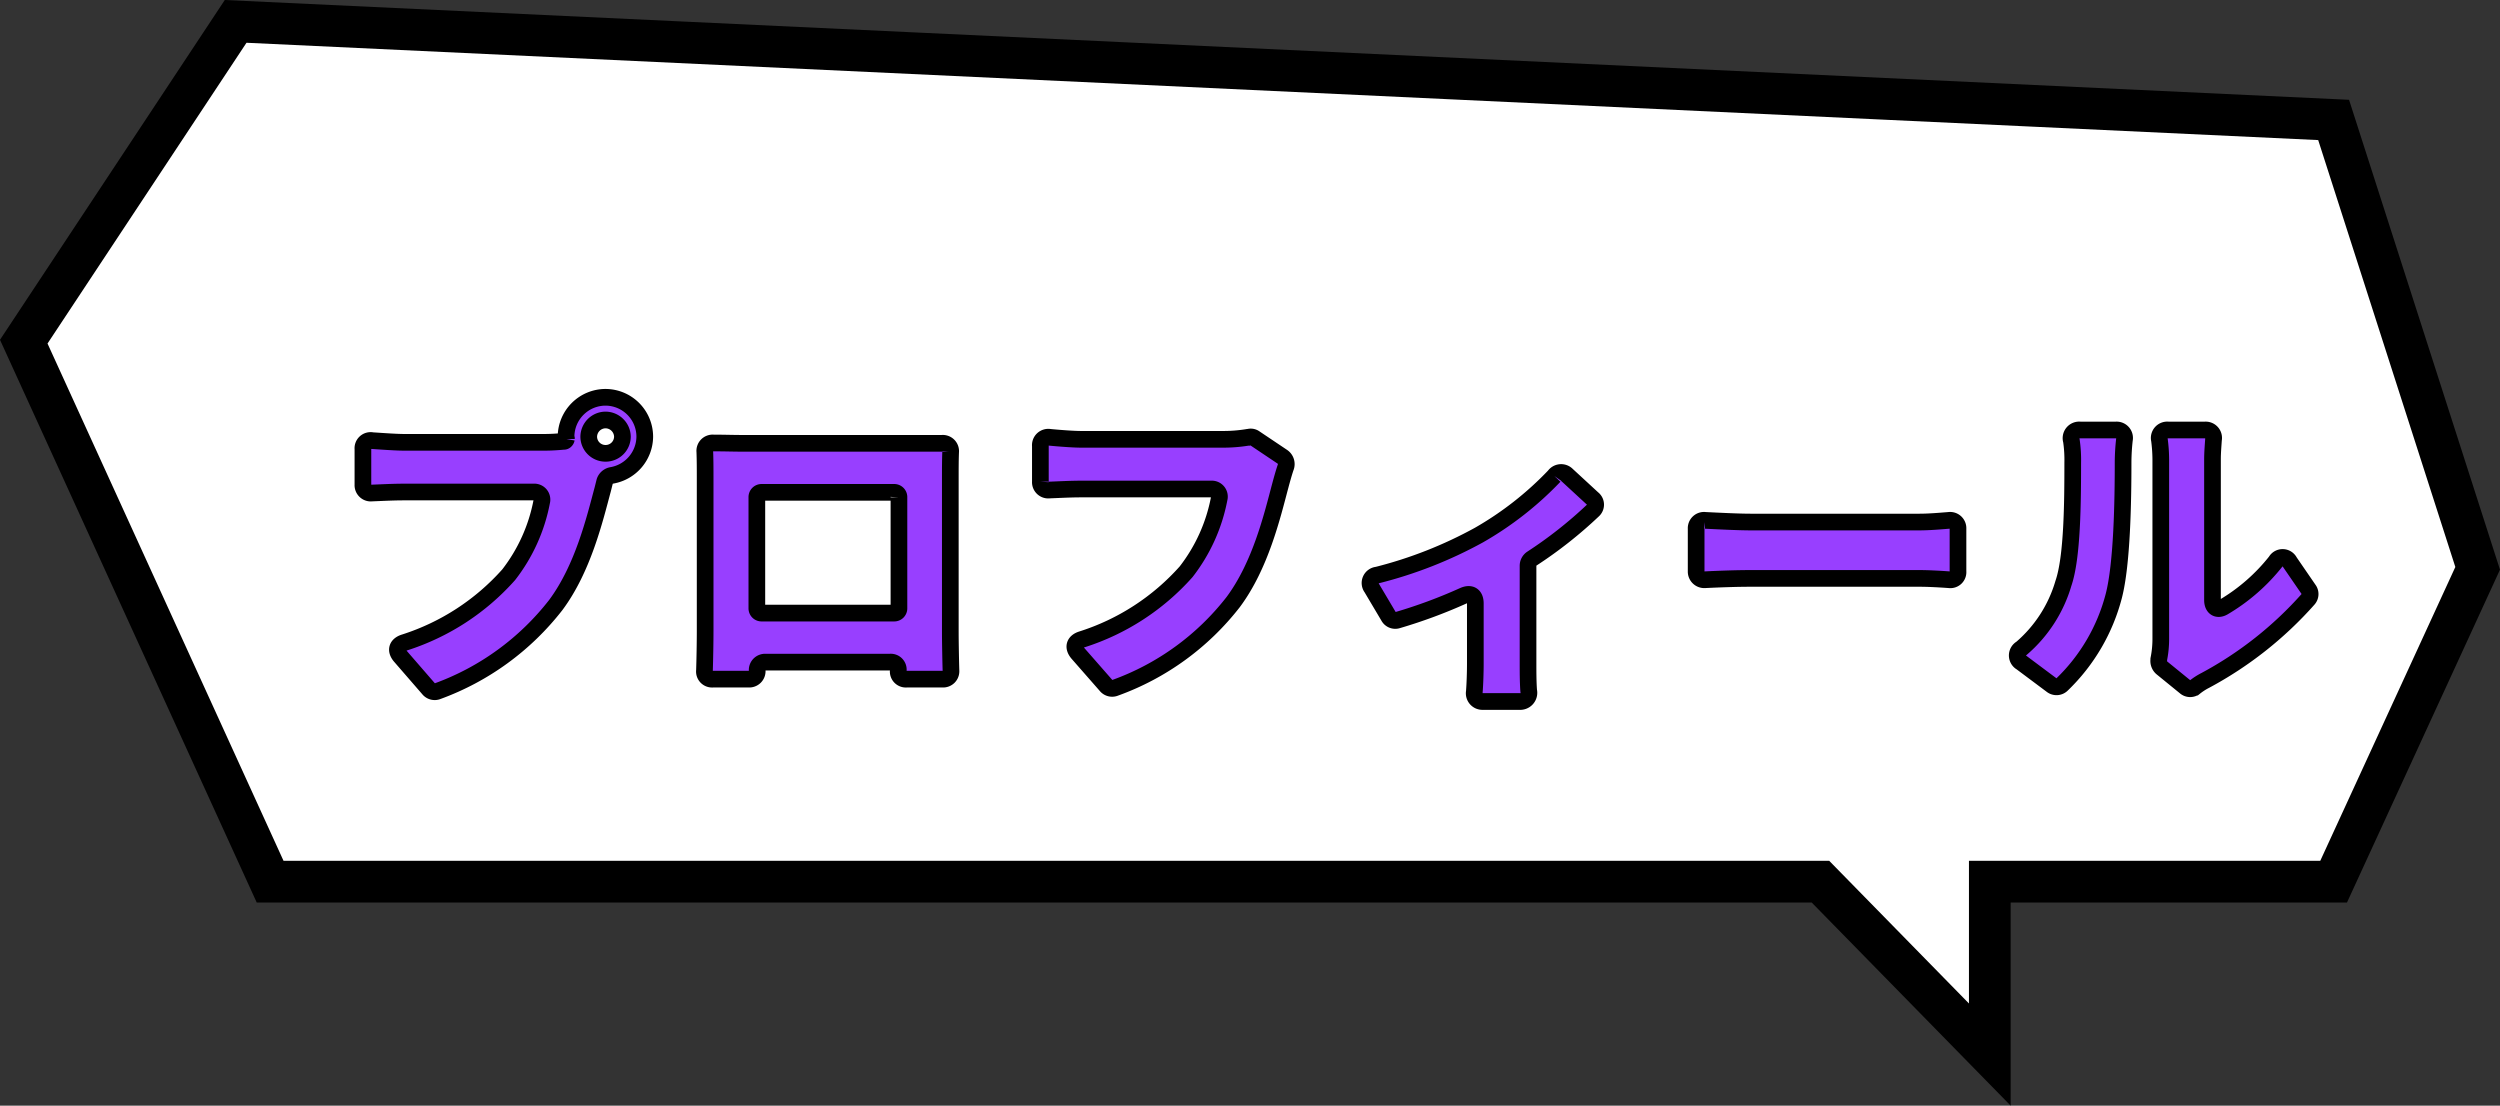
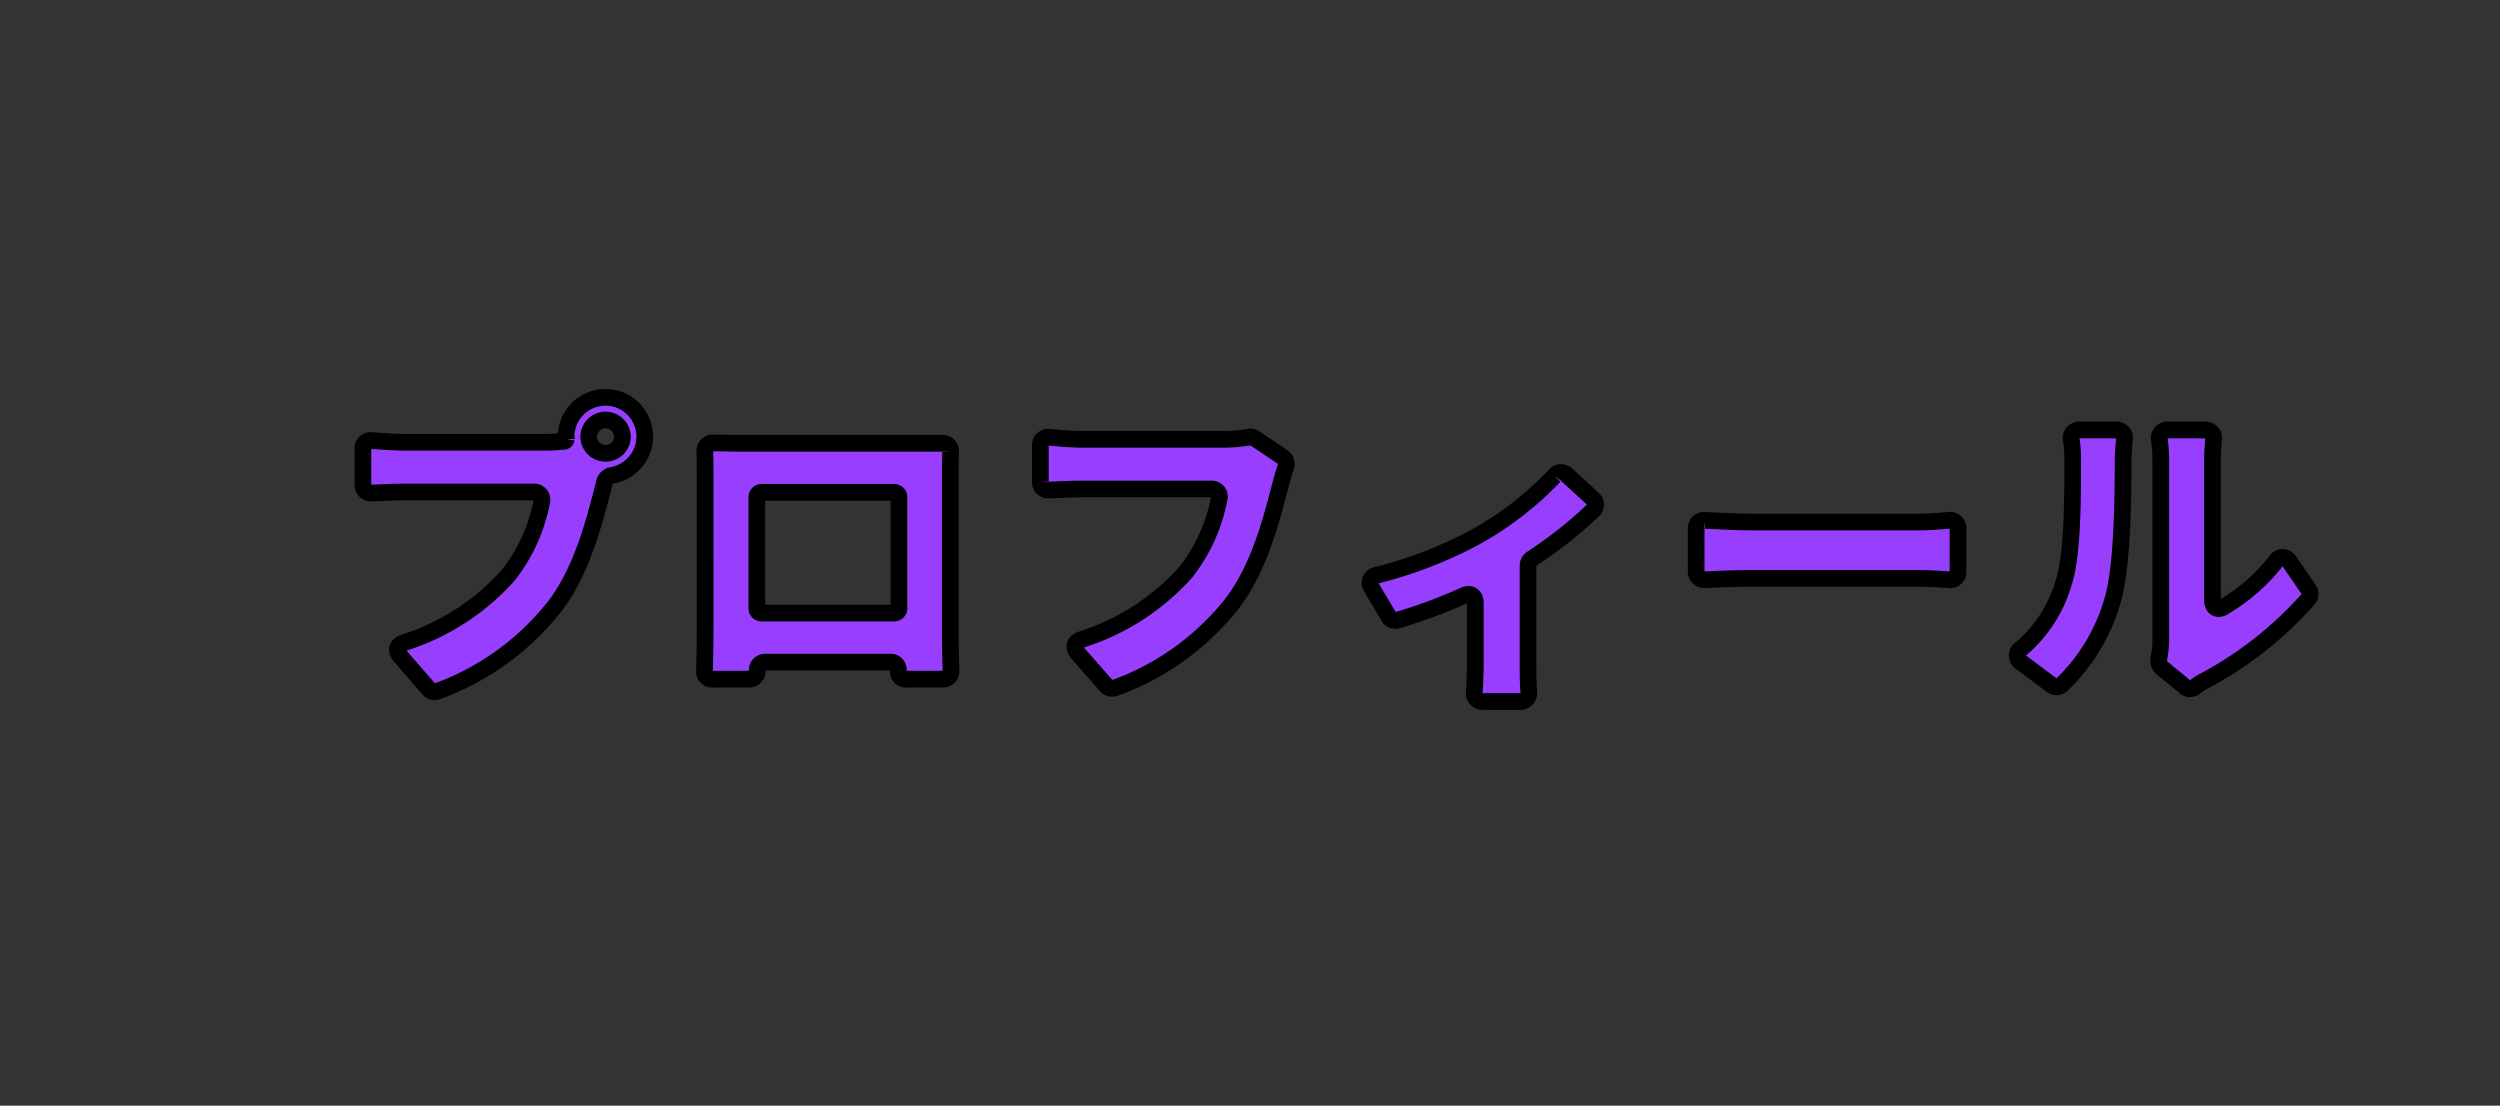
<svg xmlns="http://www.w3.org/2000/svg" width="299.799" height="132.588" viewBox="0 0 299.799 132.588">
  <rect x="0" y="0" width="299.799" height="132.588" fill="#333333" stroke="none" />
  <g id="Group_9025" data-name="Group 9025" transform="translate(-492.879 -204.437)">
-     <path id="Path_859" data-name="Path 859" d="M10618.072,390.534l251.589,11.818,17.273,53.772-17.273,37.575h-41.231v20.733l-20.307-20.733h-185.915l-29.545-64.757Z" transform="translate(-10096.935 -183.533)" fill="#fff" stroke="#000" stroke-width="5" />
    <path id="Path_1046" data-name="Path 1046" d="M-110.68-27.52c-.92,0-2.56-.12-3.8-.2a.928.928,0,0,0-1.12,1v4.28a.948.948,0,0,0,1.08,1c1.08-.04,2.52-.12,3.84-.12h15.56a.917.917,0,0,1,.96,1.16,20.526,20.526,0,0,1-3.96,8.76A28.181,28.181,0,0,1-110.6-3.52c-.92.28-1.12.92-.52,1.64l3.4,3.92a.931.931,0,0,0,1.08.28A31.728,31.728,0,0,0-92.48-8c3.28-4.4,4.68-10.32,5.64-13.88l.24-.96a1.094,1.094,0,0,1,.88-.72A4.76,4.76,0,0,0-81.8-28.2a4.729,4.729,0,0,0-4.72-4.72,4.746,4.746,0,0,0-4.72,4.68v.08l.04.16v.08a.367.367,0,0,1-.16.24.24.24,0,0,1-.16.04c-.84.08-1.64.12-2.24.12Zm24.16,1.32a2.006,2.006,0,0,1-2-2,2.032,2.032,0,0,1,2-2,2.041,2.041,0,0,1,2.04,2A2.015,2.015,0,0,1-86.52-26.2Zm41.36,2.88c0-.96,0-2.04.04-3.04a.947.947,0,0,0-1.04-1.04H-70.24c-.88,0-2.08-.04-3.32-.04A.947.947,0,0,0-74.6-26.4c.04,1.04.04,2.2.04,3.08V-4.88c0,1.4-.04,3.48-.08,4.72a.918.918,0,0,0,1,1.04h4.32a.956.956,0,0,0,1-1.04.945.945,0,0,1,1-1H-52.4a.906.906,0,0,1,1,1,.918.918,0,0,0,1,1.04h4.32a.945.945,0,0,0,1-1c-.04-1.32-.08-3.56-.08-4.68Zm-6.16,2.4V-7.64a.567.567,0,0,1-.6.6H-67.76a.567.567,0,0,1-.6-.6V-20.92a.567.567,0,0,1,.6-.6h15.84A.567.567,0,0,1-51.32-20.92Zm41.84-7.2a18,18,0,0,1-3.04.24H-29.44c-.92,0-2.52-.12-3.8-.24a.955.955,0,0,0-1.12,1.04v4.28a.948.948,0,0,0,1.08,1c1.08-.04,2.52-.12,3.84-.12h15.56a.917.917,0,0,1,.96,1.16A20.526,20.526,0,0,1-16.88-12,28.1,28.1,0,0,1-29.4-3.88c-.88.28-1.08.92-.48,1.64l3.4,3.88a.931.931,0,0,0,1.08.28A31.447,31.447,0,0,0-11.24-8.36c3.28-4.4,4.68-10.32,5.64-13.92.16-.6.4-1.48.64-2.2a1.057,1.057,0,0,0-.4-1.32L-8.64-28a.836.836,0,0,0-.76-.12Zm36.76,4.64a39.707,39.707,0,0,1-9.04,7.08,51.271,51.271,0,0,1-12.2,4.8.952.952,0,0,0-.68,1.52L7.4-6.64a.9.9,0,0,0,1.08.44,60.881,60.881,0,0,0,7.88-2.92c.88-.4,1.44-.04,1.44.92V-1c0,1-.04,2.36-.12,3.4a.986.986,0,0,0,1.04,1.16h4.36A1.047,1.047,0,0,0,24.2,2.28c-.08-1.04-.08-2.32-.08-3.28V-12.72a1.036,1.036,0,0,1,.44-.84,51.363,51.363,0,0,0,7.36-5.8.907.907,0,0,0-.04-1.4L28.8-23.6A.987.987,0,0,0,27.28-23.48ZM45.32-11.04c1.6-.08,3.8-.16,5.52-.16h20.2c1.08,0,2.52.08,3.6.16a.918.918,0,0,0,1.04-1v-5.12a.948.948,0,0,0-1.08-1c-1.04.08-2.36.2-3.56.2H50.84c-1.48,0-3.84-.12-5.48-.2a.948.948,0,0,0-1.08,1v5.12A.977.977,0,0,0,45.32-11.04ZM88.16,1.52a22.635,22.635,0,0,0,6.2-10.6c1-3.84,1.12-11.4,1.12-16.08a25.424,25.424,0,0,1,.16-2.68.958.958,0,0,0-1-1.16H90.32a.984.984,0,0,0-1.04,1.28,16.022,16.022,0,0,1,.16,2.64c0,4.76-.04,11.36-1.12,14.48a16.3,16.3,0,0,1-5.04,7.8.96.96,0,0,0,0,1.68L86.92,1.6A.925.925,0,0,0,88.16,1.52Zm15.92.32a7.444,7.444,0,0,1,1.24-.8,44.7,44.7,0,0,0,12.36-9.76.905.905,0,0,0,.04-1.16l-2.28-3.32a.927.927,0,0,0-1.64-.04,22.669,22.669,0,0,1-6.28,5.48c-.76.44-1.32.04-1.32-.84V-25.44c0-.88.08-1.76.12-2.4a.958.958,0,0,0-1-1.16h-4.44a.967.967,0,0,0-1.04,1.2,19.207,19.207,0,0,1,.16,2.32V-4.04a12.255,12.255,0,0,1-.24,2.52v.08a1.089,1.089,0,0,0,.36.96l2.8,2.28A.906.906,0,0,0,104.08,1.84Z" transform="translate(652 285)" fill="#983fff" stroke="#000" stroke-width="2" />
  </g>
</svg>